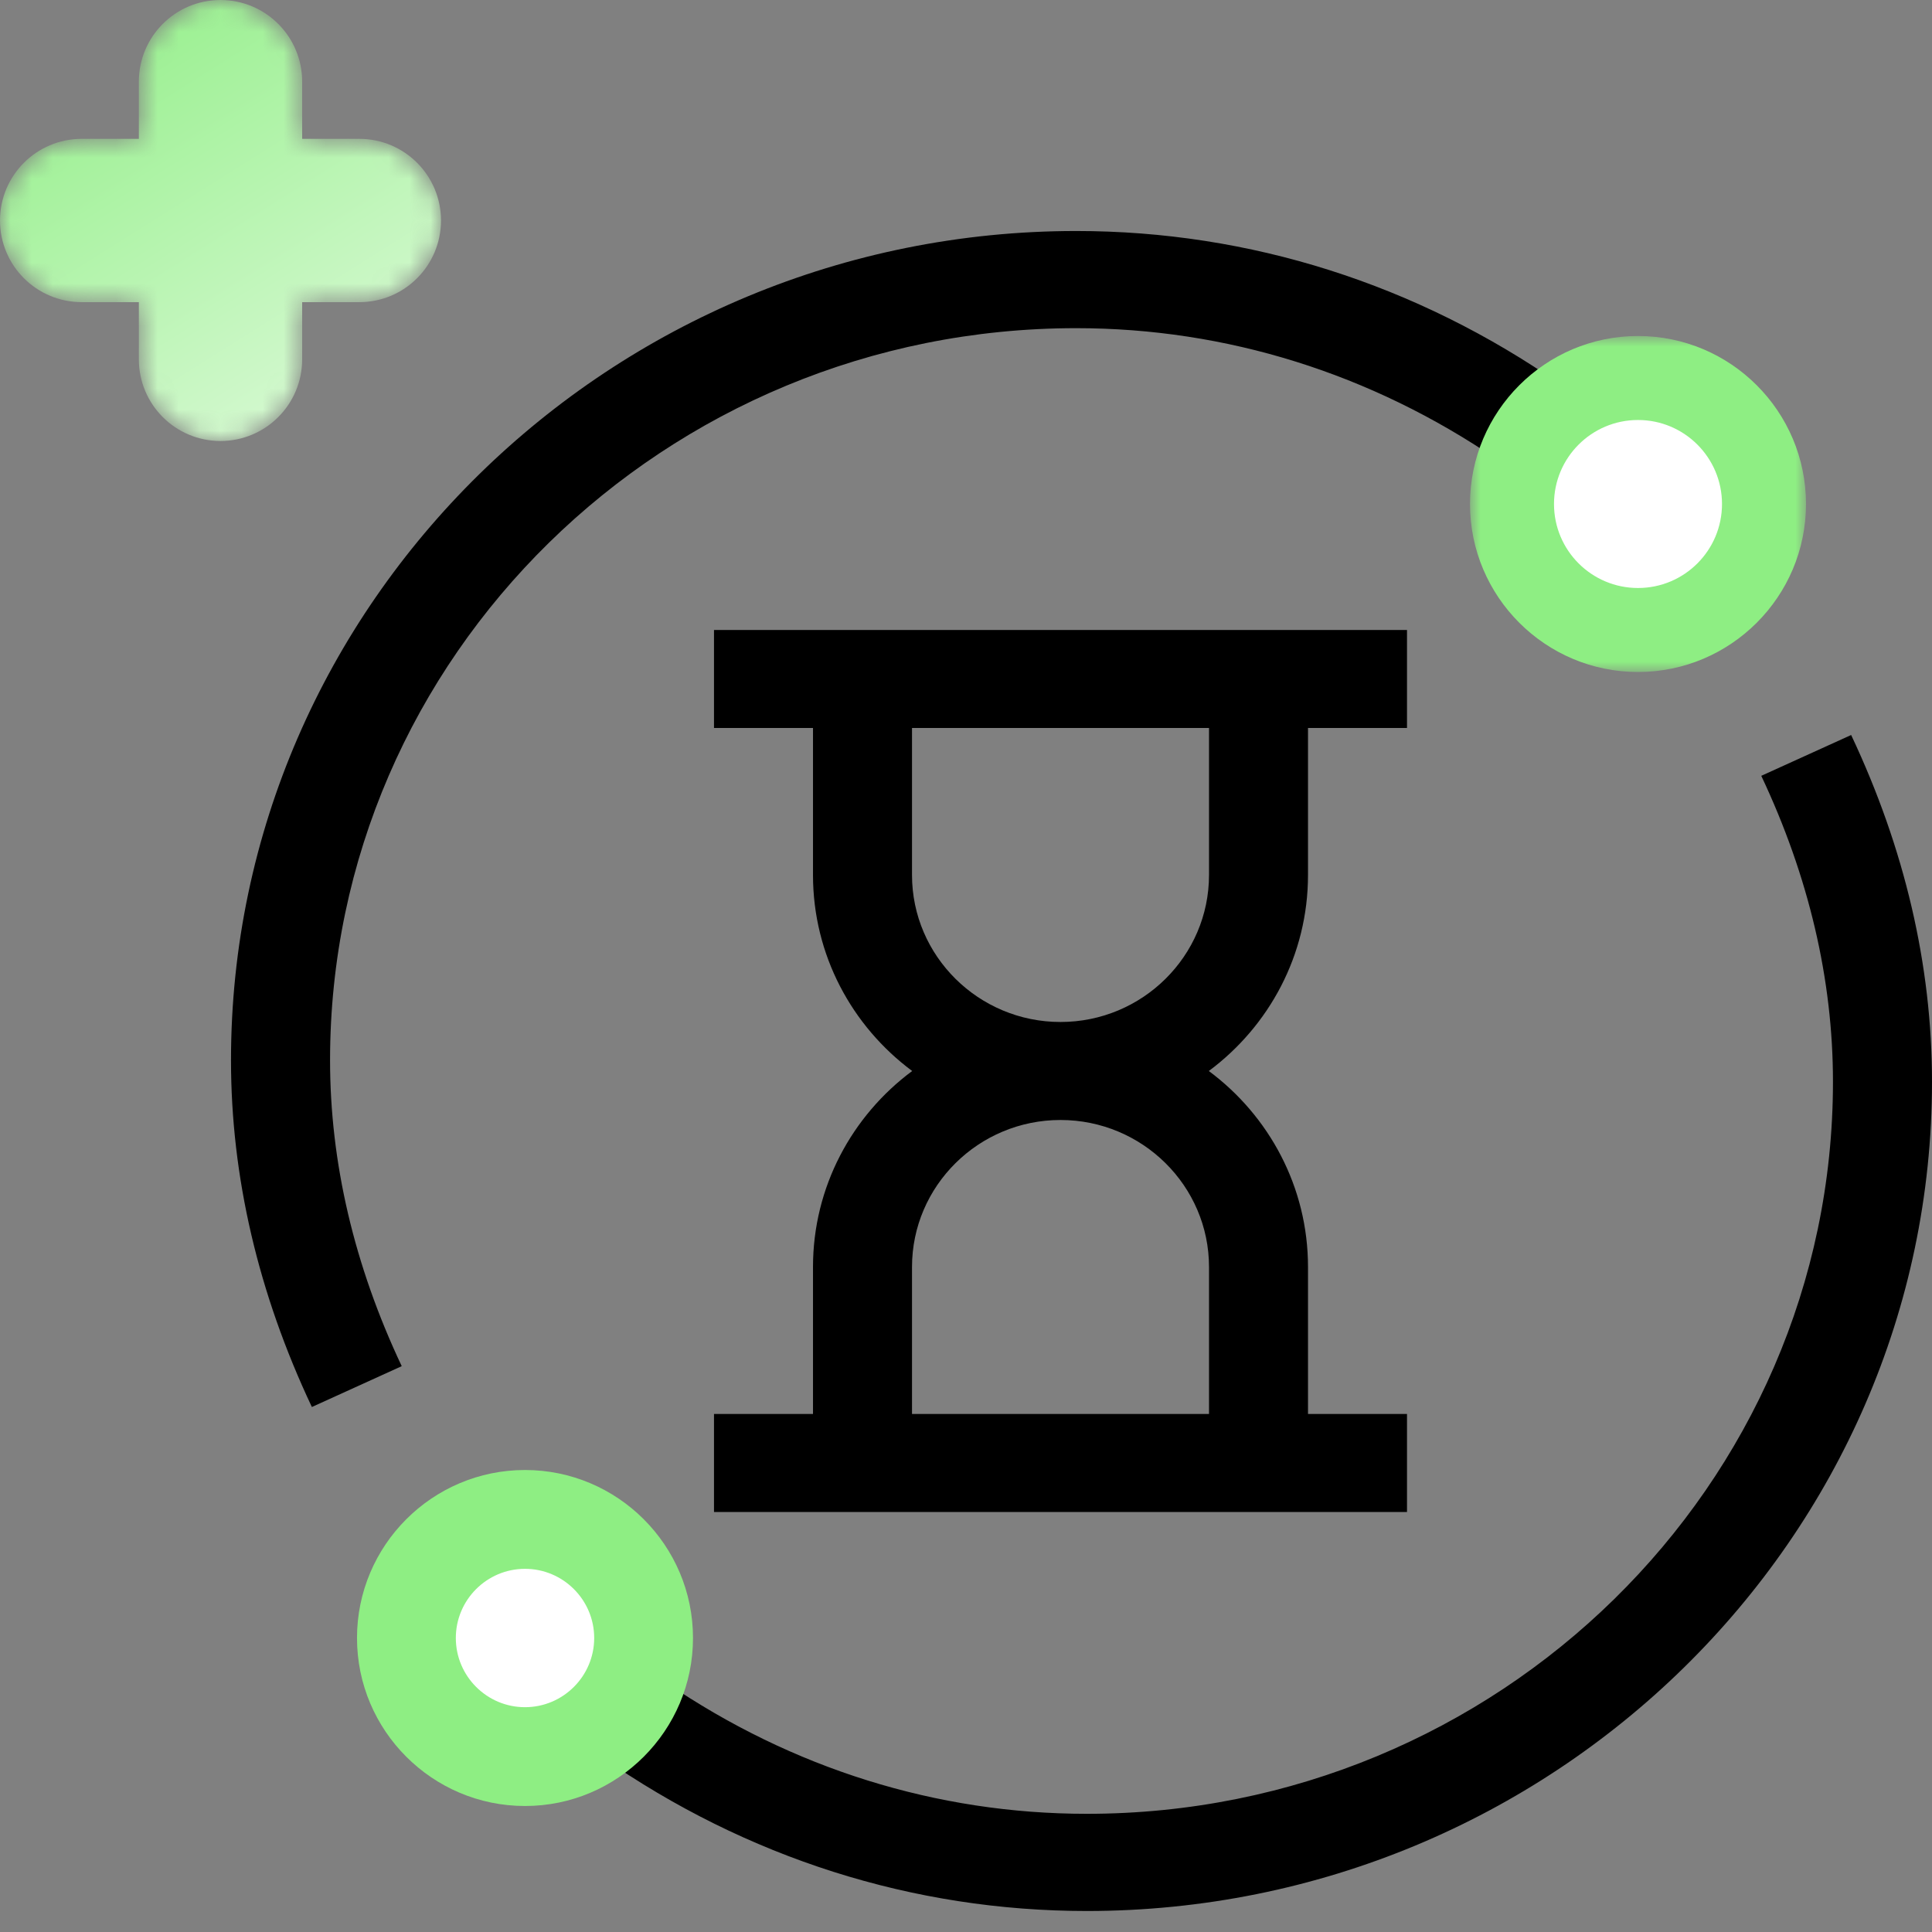
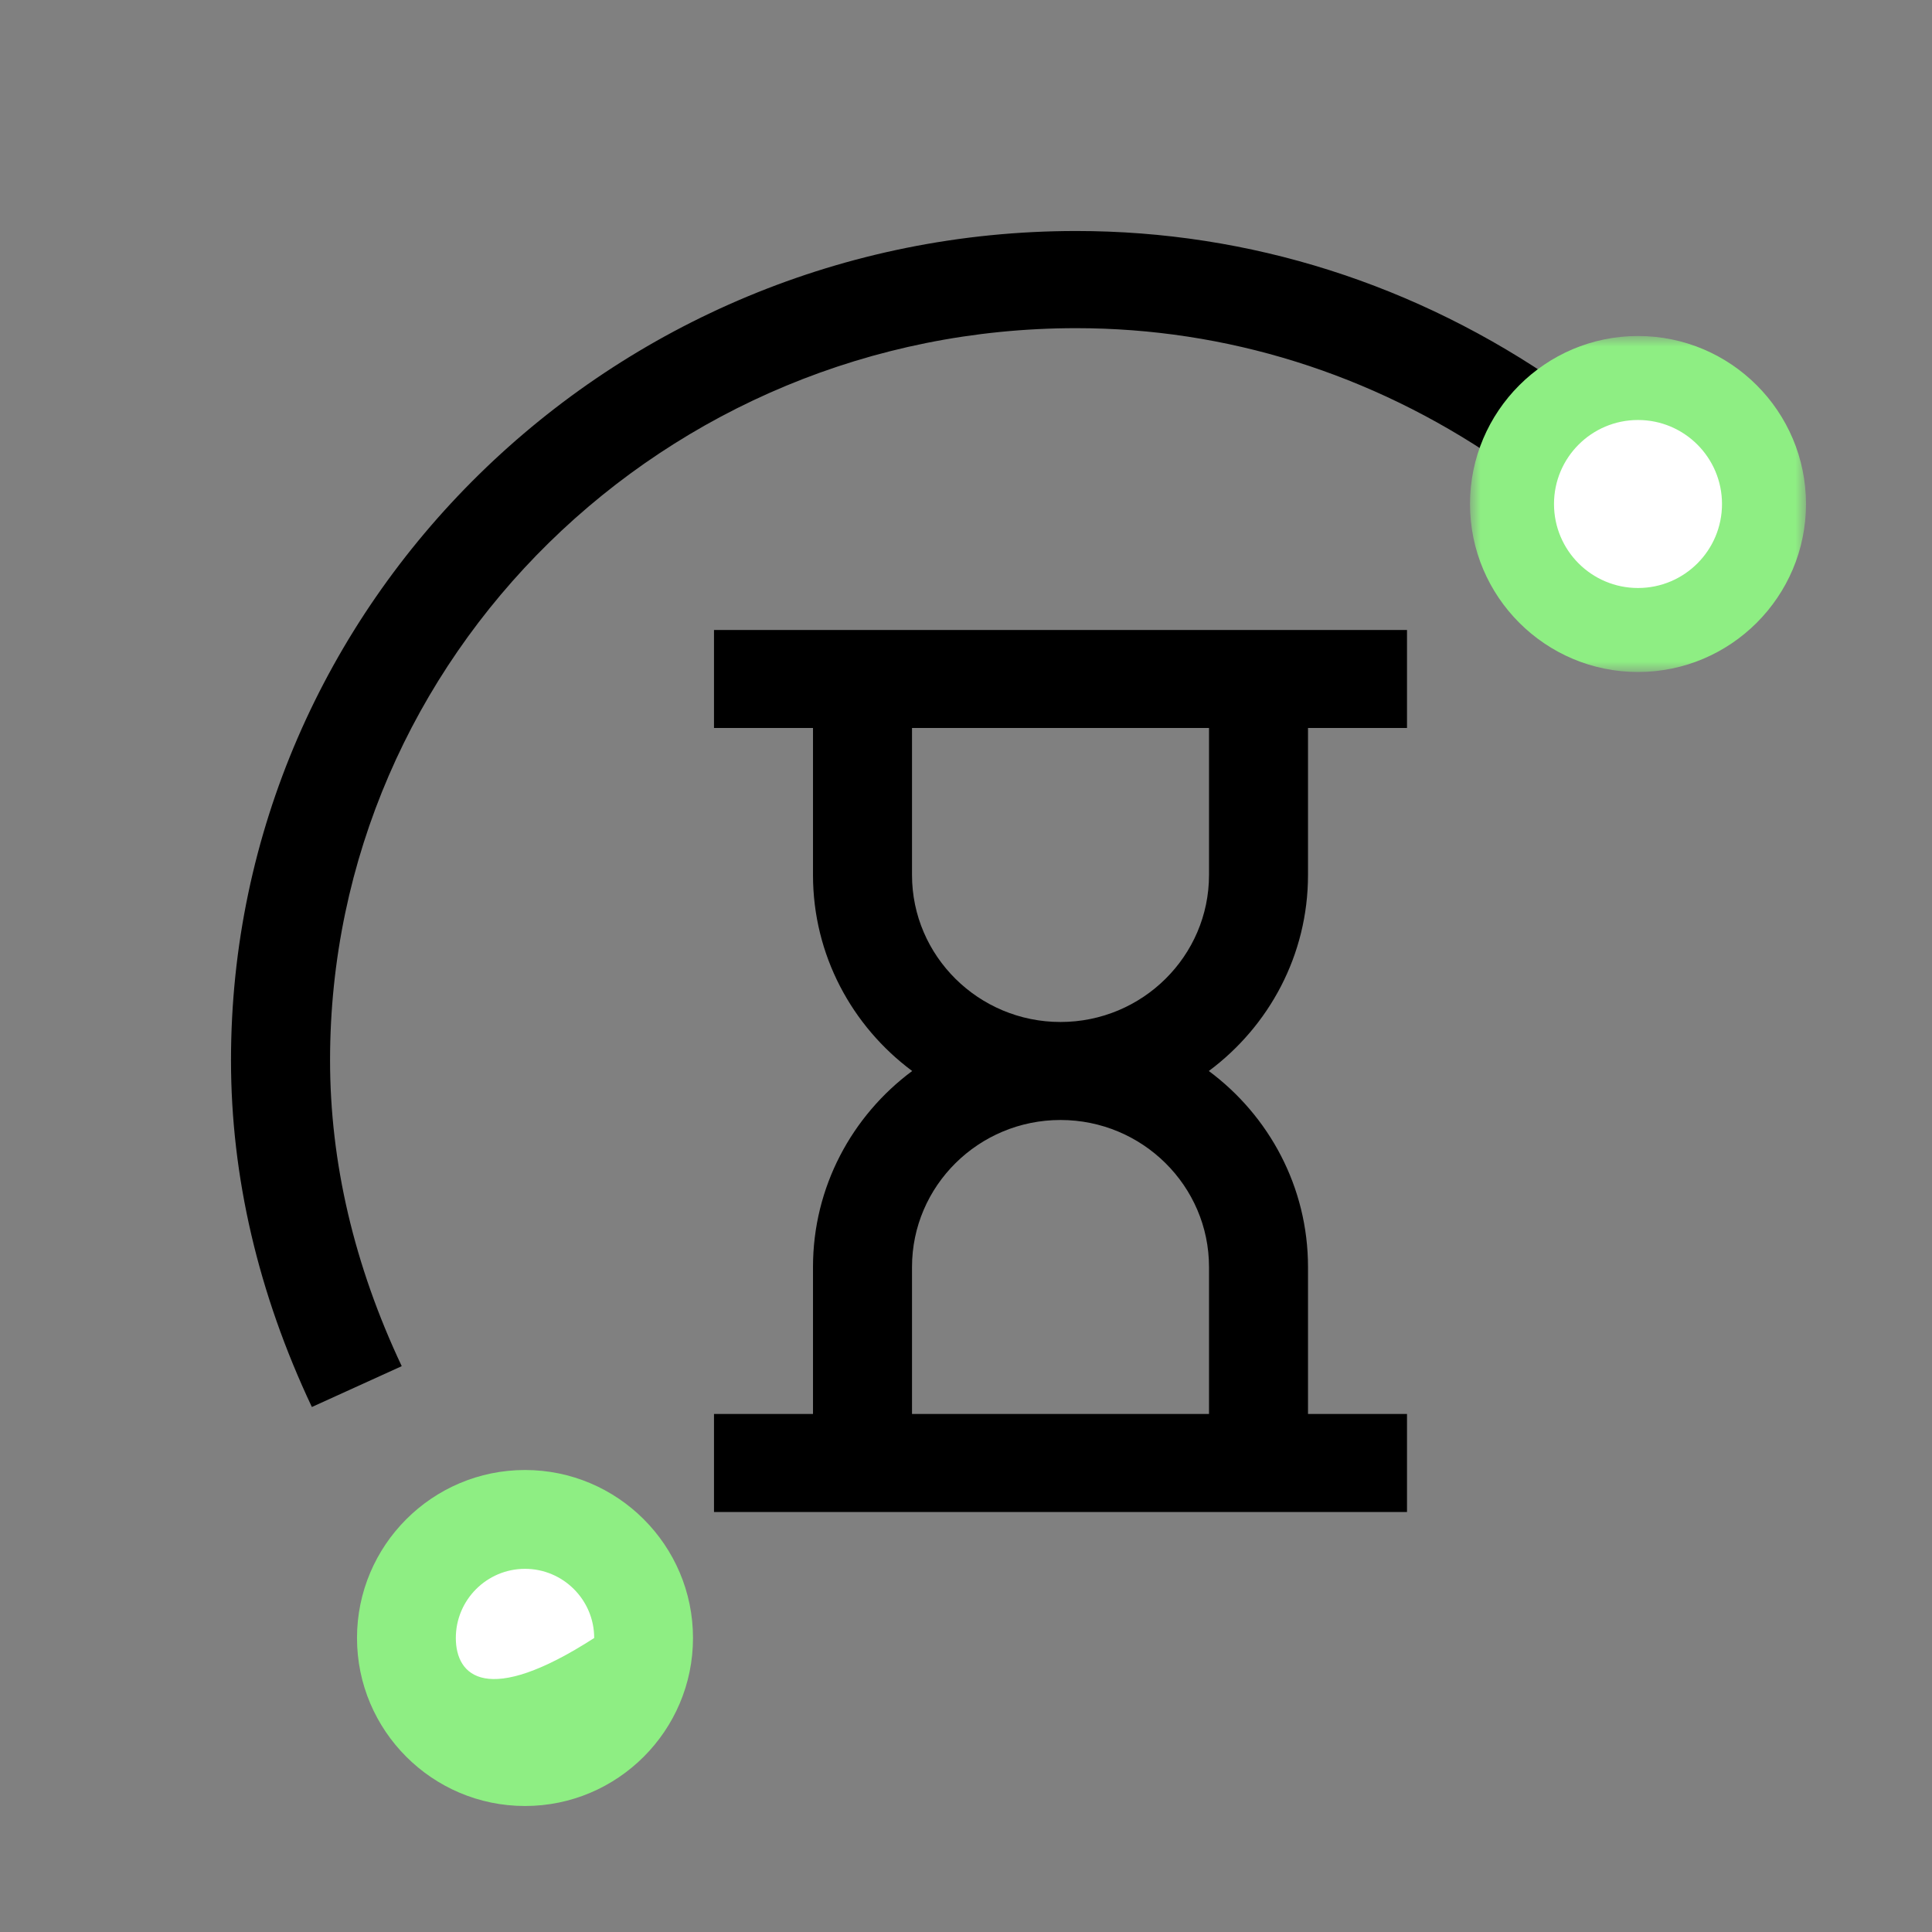
<svg xmlns="http://www.w3.org/2000/svg" xmlns:xlink="http://www.w3.org/1999/xlink" width="92px" height="92px" viewBox="0 0 92 92" version="1.1">
  <rect x="0" y="0" width="92" height="92" fill="#808080" stroke="none" />
  <title>Pricey-legacy-tools-stuck-in-the-past </title>
  <defs>
-     <path d="M10.501,0 C8.351,0 6.612,1.742 6.612,3.887 L6.612,3.887 L6.612,6.612 L3.891,6.612 C1.742,6.612 0,8.352 0,10.5 L0,10.5 C0,12.648 1.742,14.388 3.891,14.388 L3.891,14.388 L6.612,14.388 L6.612,17.112 C6.612,19.258 8.351,21 10.501,21 L10.501,21 C12.649,21 14.389,19.258 14.389,17.112 L14.389,17.112 L14.389,14.388 L17.112,14.388 C19.258,14.388 21,12.648 21,10.5 L21,10.5 C21,8.352 19.258,6.612 17.112,6.612 L17.112,6.612 L14.389,6.612 L14.389,3.887 C14.389,1.742 12.649,0 10.501,0 Z" id="path-1" />
    <linearGradient x1="0%" y1="0%" x2="100%" y2="159.39%" id="linearGradient-3">
      <stop stop-color="#8EEE83" offset="0%" />
      <stop stop-color="#FFFFFF" offset="100%" />
    </linearGradient>
    <polygon id="path-4" points="0 0 16 0 16 16 0 16" />
  </defs>
  <g id="Design" stroke="none" stroke-width="1" fill="none" fill-rule="evenodd">
    <g id="Artboard" transform="translate(-763, -432)">
      <g id="Pricey-legacy-tools-stuck-in-the-past-" transform="translate(763, 432)">
        <g id="process" transform="translate(10.718, 10.625)" fill="#000000" fill-rule="nonzero">
-           <path d="M77.432,24.375 L73.152,26.319 C75.417,31.118 76.566,36.019 76.566,40.886 C76.566,60.109 60.626,75.747 41.034,75.747 C33.886,75.747 26.994,73.588 20.982,69.485 C21.913,67.019 21.373,64.134 19.356,62.155 C16.598,59.449 12.109,59.449 9.351,62.155 C6.592,64.862 6.592,69.265 9.351,71.972 C11.671,74.248 15.225,74.615 17.943,73.046 C24.829,77.846 32.773,80.375 41.034,80.375 C63.196,80.375 81.282,62.628 81.282,40.886 C81.282,35.343 79.987,29.788 77.432,24.375 Z M16.021,68.7 C15.102,69.602 13.606,69.602 12.686,68.7 C11.766,67.798 11.766,66.33 12.686,65.428 C13.605,64.526 15.102,64.525 16.021,65.428 C16.941,66.33 16.941,67.798 16.021,68.7 Z" id="Shape" />
          <path d="M51.568,31.041 L51.568,24.041 L56.282,24.041 L56.282,19.375 L23.282,19.375 L23.282,24.041 L27.996,24.041 L27.996,31.041 C27.996,34.854 29.853,38.244 32.719,40.375 C29.853,42.505 27.996,45.896 27.996,49.708 L27.996,56.708 L23.282,56.708 L23.282,61.375 L56.282,61.375 L56.282,56.708 L51.568,56.708 L51.568,49.708 C51.568,45.896 49.711,42.505 46.845,40.375 C49.711,38.244 51.568,34.854 51.568,31.041 Z M46.854,49.708 L46.854,56.708 L32.711,56.708 L32.711,49.708 C32.711,45.848 35.883,42.708 39.782,42.708 C43.681,42.708 46.854,45.848 46.854,49.708 Z M46.854,31.041 C46.854,34.901 43.681,38.041 39.782,38.041 C35.883,38.041 32.711,34.901 32.711,31.041 L32.711,24.041 L46.854,24.041 L46.854,31.041 Z" id="Shape" />
          <path d="M62.208,18.594 C64.966,21.3 69.455,21.301 72.213,18.594 C74.972,15.888 74.972,11.484 72.213,8.778 C69.888,6.496 66.333,6.138 63.622,7.703 C56.735,2.903 48.791,0.375 40.53,0.375 C18.369,0.375 0.282,18.121 0.282,39.863 C0.282,45.407 1.578,50.962 4.133,56.375 L8.412,54.43 C6.147,49.631 4.999,44.73 4.999,39.863 C4.999,20.641 20.938,5.002 40.53,5.002 C47.679,5.002 54.57,7.162 60.583,11.264 C59.651,13.731 60.191,16.616 62.208,18.594 Z M65.543,12.05 C66.462,11.148 67.958,11.147 68.878,12.05 C69.798,12.952 69.798,14.42 68.878,15.322 C67.959,16.224 66.462,16.224 65.543,15.322 C64.623,14.42 64.623,12.952 65.543,12.05 Z" id="Shape" />
        </g>
        <g id="Group-3-Copy-3">
          <mask id="mask-2" fill="white">
            <use xlink:href="#path-1" />
          </mask>
          <g id="Clip-2" />
-           <path d="M10.501,0 C8.351,0 6.612,1.742 6.612,3.887 L6.612,3.887 L6.612,6.612 L3.891,6.612 C1.742,6.612 0,8.352 0,10.5 L0,10.5 C0,12.648 1.742,14.388 3.891,14.388 L3.891,14.388 L6.612,14.388 L6.612,17.112 C6.612,19.258 8.351,21 10.501,21 L10.501,21 C12.649,21 14.389,19.258 14.389,17.112 L14.389,17.112 L14.389,14.388 L17.112,14.388 C19.258,14.388 21,12.648 21,10.5 L21,10.5 C21,8.352 19.258,6.612 17.112,6.612 L17.112,6.612 L14.389,6.612 L14.389,3.887 C14.389,1.742 12.649,0 10.501,0 Z" id="Fill-1" fill="url(#linearGradient-3)" mask="url(#mask-2)" />
        </g>
        <g id="Group-18-Copy-7" transform="translate(70, 16)">
          <mask id="mask-5" fill="white">
            <use xlink:href="#path-4" />
          </mask>
          <g id="Clip-17" />
          <path d="M8,4.706 C9.816,4.706 11.295,6.184 11.295,8 C11.295,9.816 9.816,11.295 8,11.295 C6.184,11.295 4.706,9.816 4.706,8 C4.706,6.184 6.184,4.706 8,4.706 M8,16 C12.412,16 16,12.411 16,8 C16,3.589 12.412,0 8,0 C3.589,0 0,3.589 0,8 C0,12.411 3.589,16 8,16" id="Fill-16" fill="#8EEE83" mask="url(#mask-5)" />
        </g>
        <circle id="Oval" fill="#FFFFFF" cx="78" cy="24" r="4" />
        <circle id="Oval-Copy" fill="#FFFFFF" cx="25" cy="78" r="4" />
-         <path d="M25,74.706 C26.816,74.706 28.295,76.184 28.295,78 C28.295,79.816 26.816,81.295 25,81.295 C23.184,81.295 21.706,79.816 21.706,78 C21.706,76.184 23.184,74.706 25,74.706 M25,86 C29.412,86 33,82.411 33,78 C33,73.589 29.412,70 25,70 C20.589,70 17,73.589 17,78 C17,82.411 20.589,86 25,86" id="Fill-16-Copy" fill="#8EEE83" />
+         <path d="M25,74.706 C26.816,74.706 28.295,76.184 28.295,78 C23.184,81.295 21.706,79.816 21.706,78 C21.706,76.184 23.184,74.706 25,74.706 M25,86 C29.412,86 33,82.411 33,78 C33,73.589 29.412,70 25,70 C20.589,70 17,73.589 17,78 C17,82.411 20.589,86 25,86" id="Fill-16-Copy" fill="#8EEE83" />
      </g>
    </g>
  </g>
</svg>